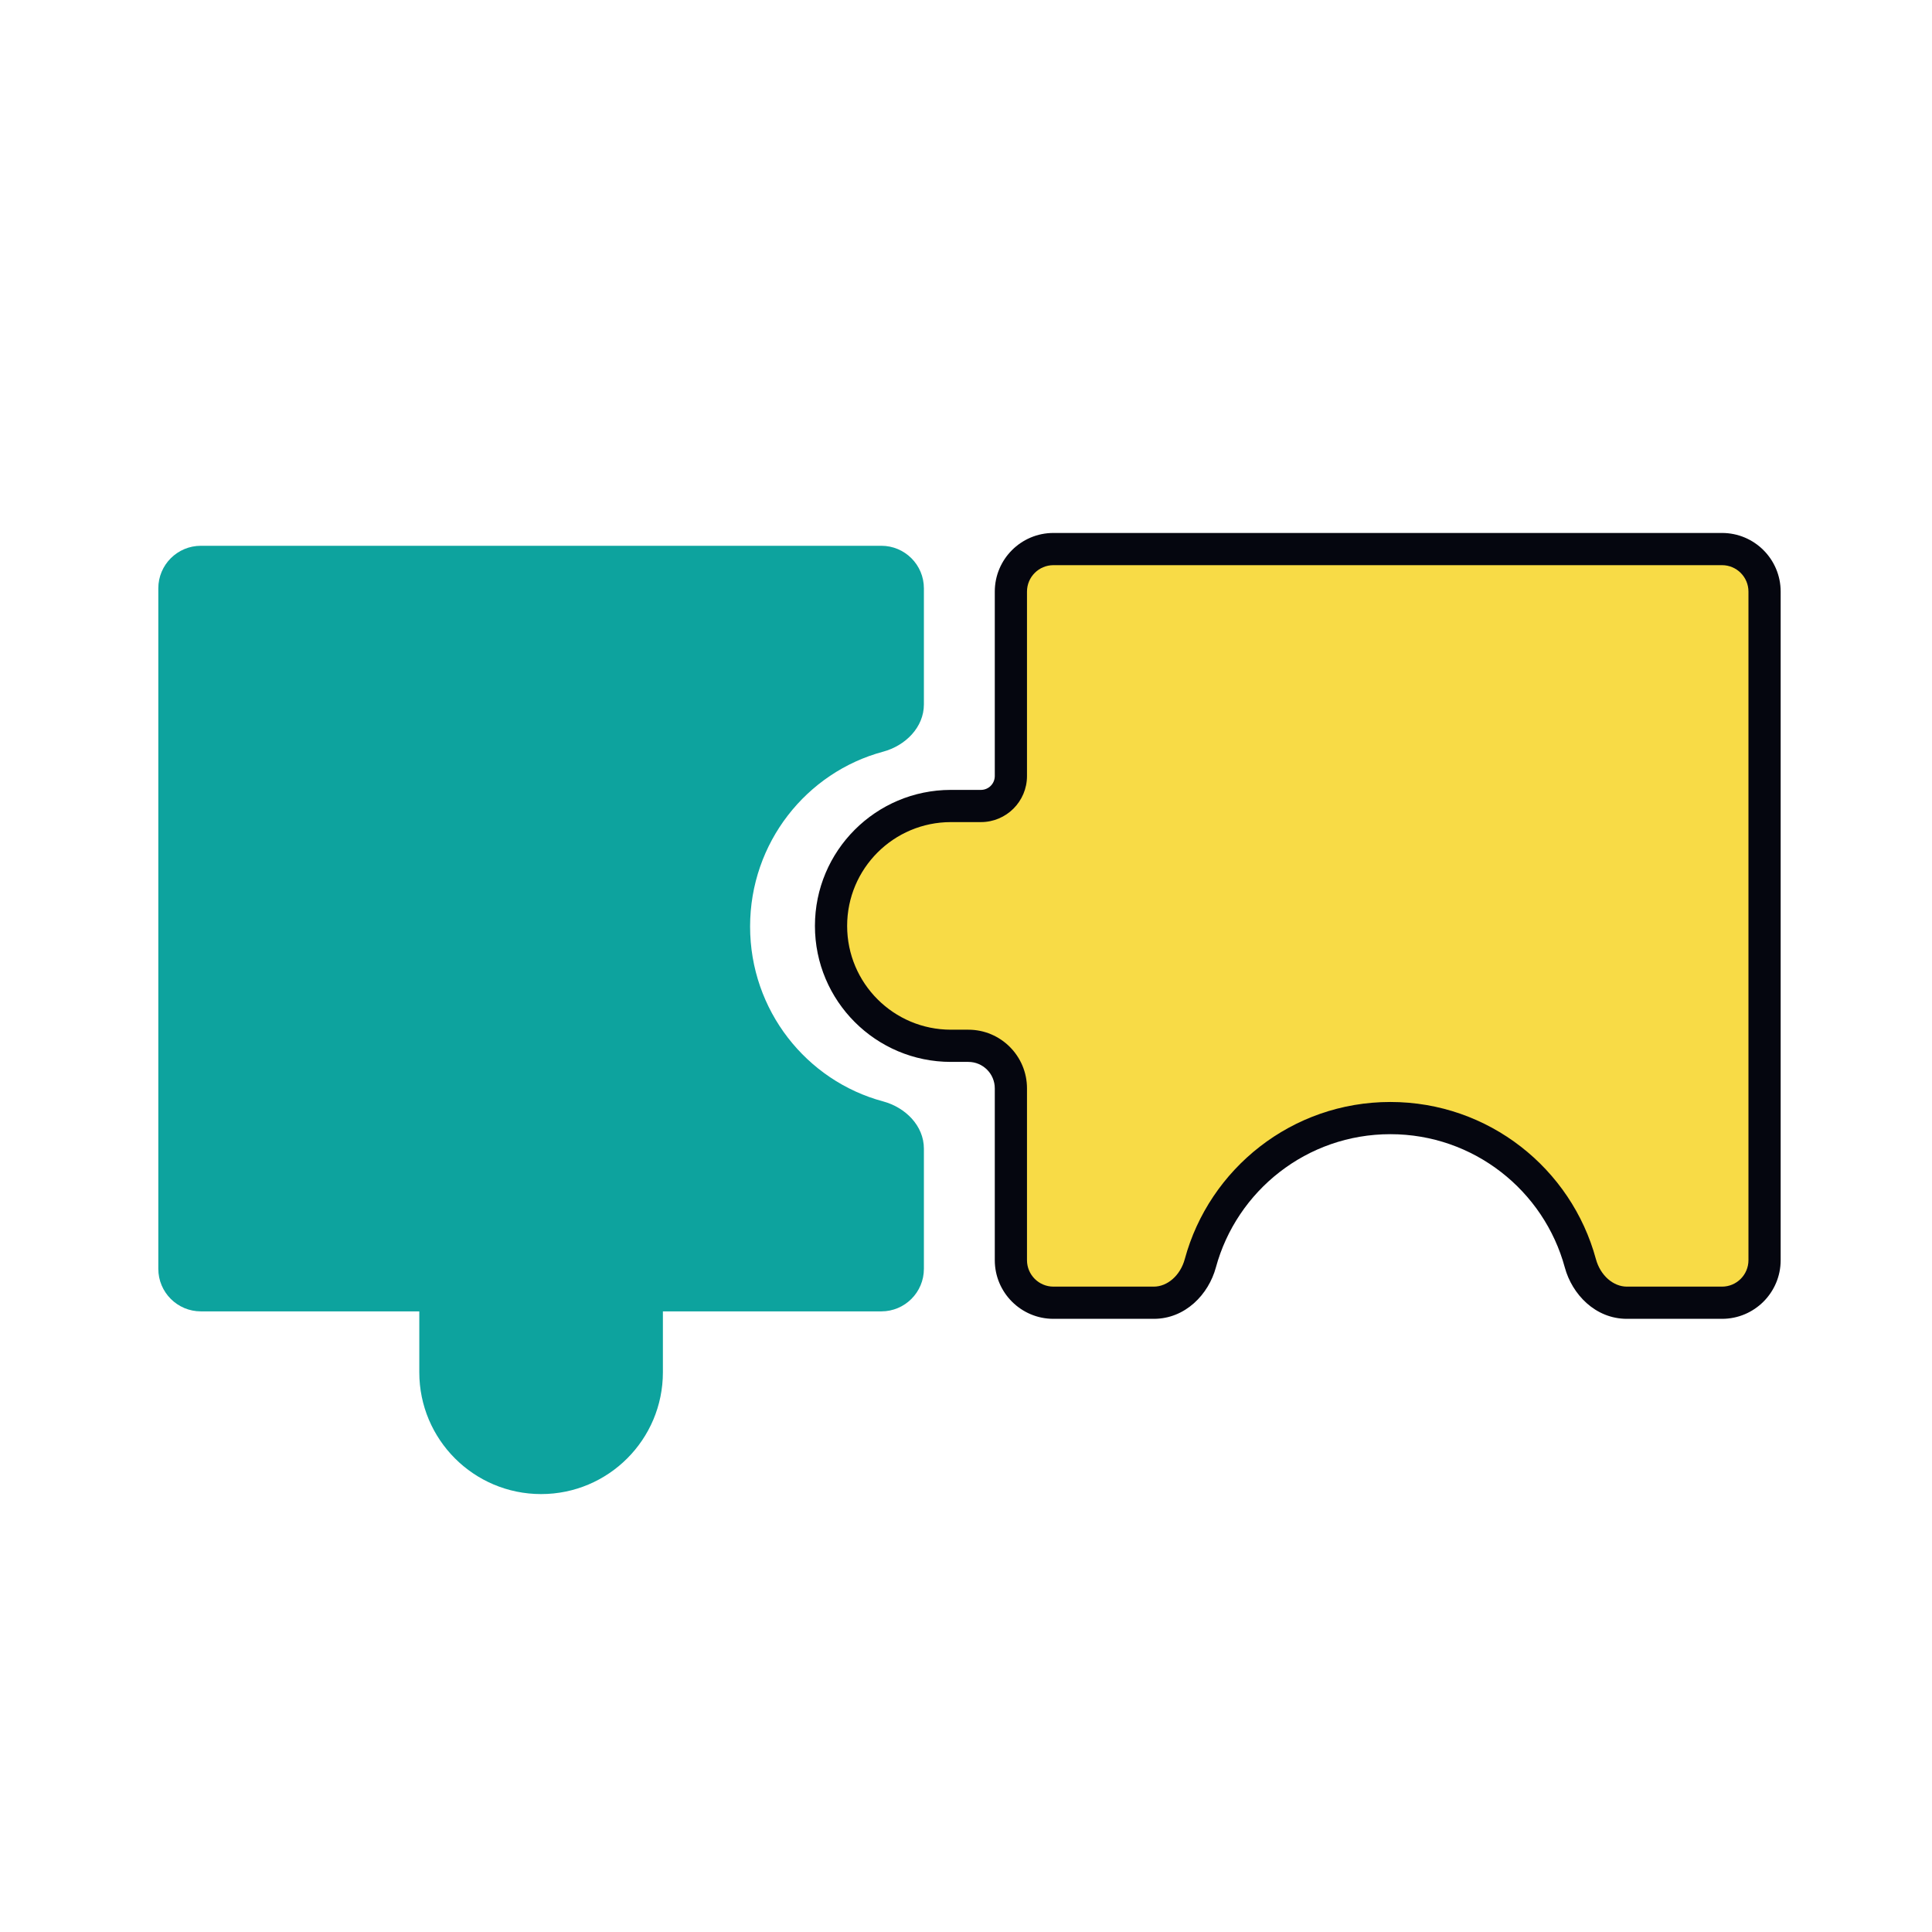
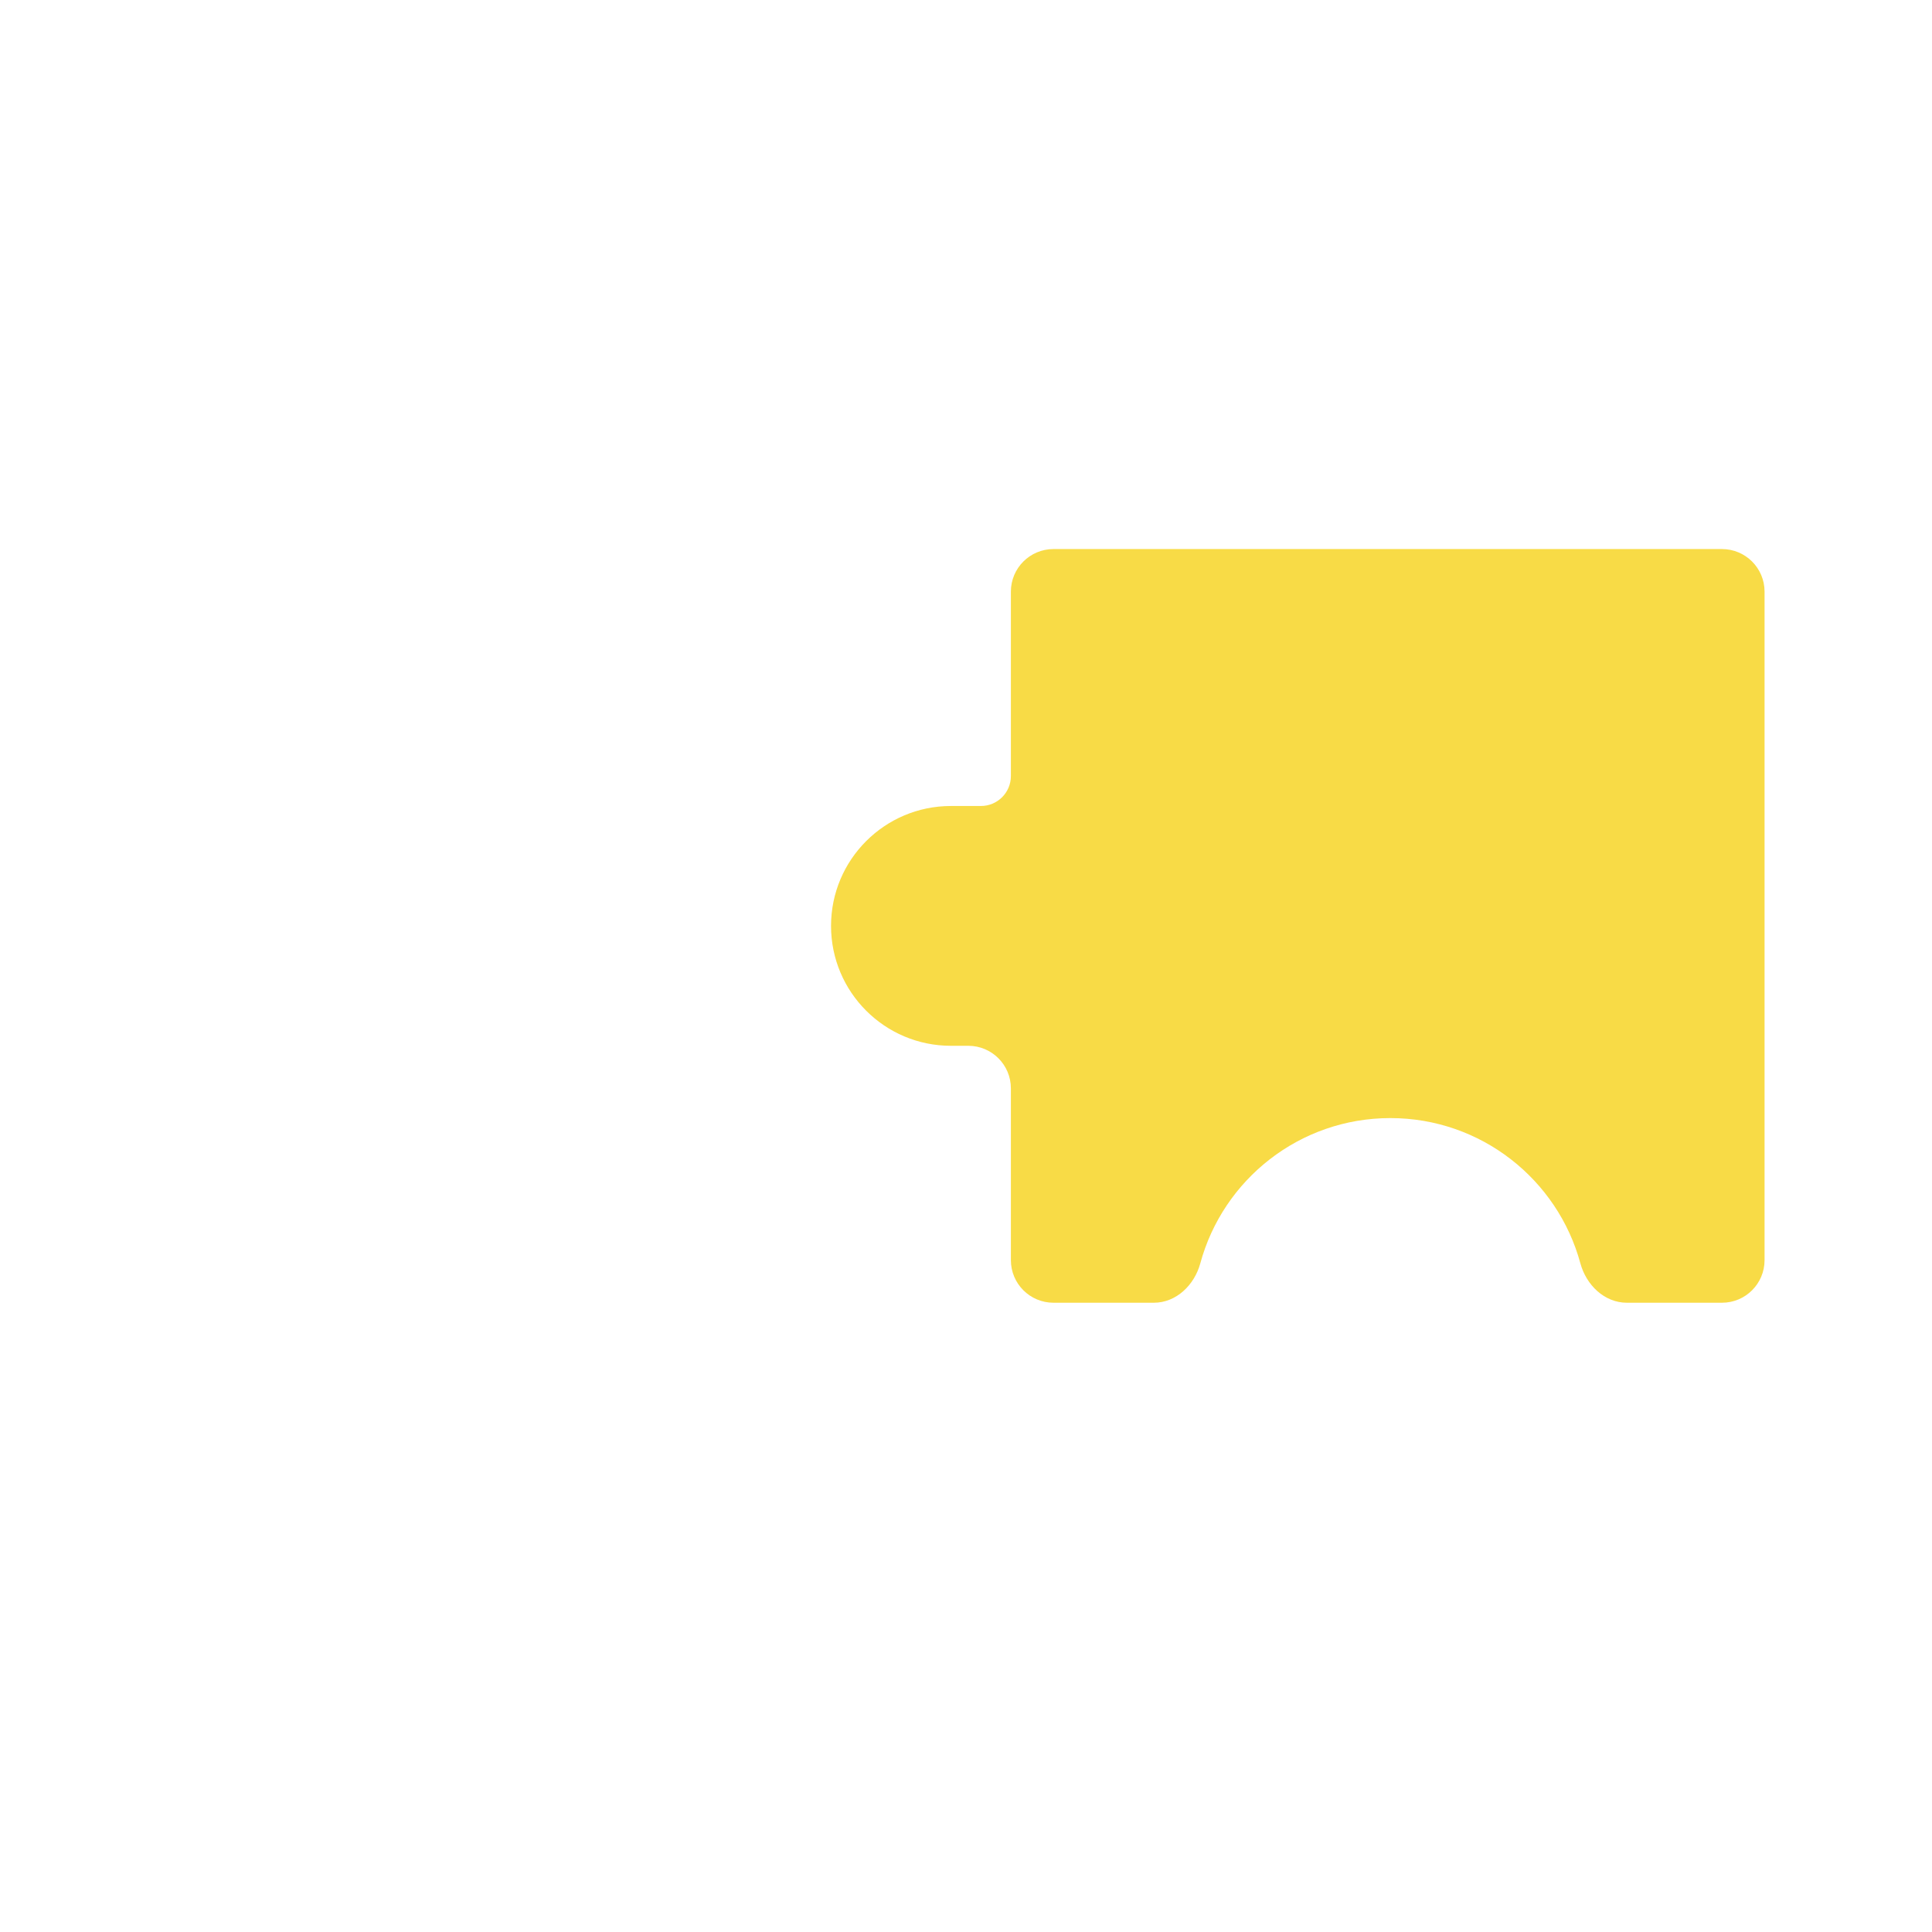
<svg xmlns="http://www.w3.org/2000/svg" width="600" height="600" viewBox="0 0 600 600" fill="none">
-   <path fill-rule="evenodd" clip-rule="evenodd" d="M273.706 169.498C281.007 169.498 286.925 175.416 286.925 182.717V218.754C286.925 225.903 281.156 231.592 274.251 233.445C250.47 239.828 232.948 261.72 232.948 287.745C232.948 313.771 250.47 335.663 274.251 342.046C281.156 343.899 286.925 349.588 286.925 356.737V394.04C286.925 401.341 281.007 407.259 273.706 407.259H205.868V426.173C205.868 447.064 188.933 463.999 168.043 463.999C147.152 463.999 130.217 447.064 130.217 426.173V407.259H62.383C55.082 407.259 49.164 401.341 49.164 394.04V182.717C49.164 175.416 55.082 169.498 62.383 169.498H273.706Z" fill="#0DA39E" />
  <path fill-rule="evenodd" clip-rule="evenodd" d="M534.781 170.516C542.082 170.516 548 176.434 548 183.735L548 391.356C548 398.657 542.082 404.575 534.781 404.575L505.24 404.575C498.253 404.575 492.623 399.067 490.794 392.323C483.746 366.341 459.997 347.23 431.783 347.23C403.57 347.23 379.82 366.341 372.772 392.323C370.943 399.067 365.313 404.575 358.326 404.575L327.159 404.575C319.859 404.575 313.94 398.657 313.94 391.356L313.94 338.002C313.94 330.701 308.022 324.783 300.721 324.783L295.465 324.783L295.322 324.783C274.757 324.783 258.086 308.111 258.086 287.546C258.086 266.981 274.757 250.309 295.322 250.309C295.322 250.309 295.322 250.309 295.322 250.309C295.322 250.309 295.322 250.309 295.322 250.309L304.631 250.309C309.773 250.309 313.94 246.141 313.94 241L313.94 183.735C313.94 176.434 319.859 170.516 327.159 170.516L534.781 170.516Z" fill="#F8DB46" />
-   <path fill-rule="evenodd" clip-rule="evenodd" d="M534.781 165.516C544.843 165.516 553 173.673 553 183.735L553 391.356C553 401.418 544.843 409.575 534.781 409.575L505.24 409.575C495.425 409.575 488.224 401.95 485.968 393.632C479.497 369.772 457.682 352.23 431.783 352.23C405.884 352.23 384.07 369.772 377.598 393.632C375.342 401.95 368.141 409.575 358.326 409.575L327.159 409.575C317.097 409.575 308.94 401.418 308.94 391.356L308.94 338.002C308.94 333.462 305.261 329.783 300.721 329.783L295.465 329.783L295.322 329.783C271.996 329.783 253.086 310.873 253.086 287.546C253.086 264.238 271.965 245.34 295.266 245.309C295.285 245.309 295.304 245.309 295.322 245.309L304.631 245.309C307.011 245.309 308.94 243.38 308.94 241L308.94 183.735C308.94 173.673 317.097 165.516 327.159 165.516L534.781 165.516ZM543 183.735C543 179.195 539.32 175.516 534.781 175.516L327.159 175.516C322.62 175.516 318.94 179.195 318.94 183.735L318.94 241C318.94 248.903 312.534 255.309 304.631 255.309L295.375 255.309C295.358 255.309 295.34 255.309 295.322 255.309C277.518 255.309 263.086 269.742 263.086 287.546C263.086 305.347 277.514 319.778 295.314 319.783C295.316 319.783 295.319 319.783 295.322 319.783L295.465 319.783L300.721 319.783C310.783 319.783 318.94 327.939 318.94 338.002L318.94 391.356C318.94 395.895 322.62 399.575 327.159 399.575L358.326 399.575C362.486 399.575 366.545 396.183 367.947 391.014C375.57 362.909 401.255 342.23 431.783 342.23C462.311 342.23 487.996 362.909 495.62 391.014C497.022 396.183 501.08 399.575 505.24 399.575L534.781 399.575C539.32 399.575 543 395.895 543 391.356L543 183.735Z" fill="#05060F" />
</svg>